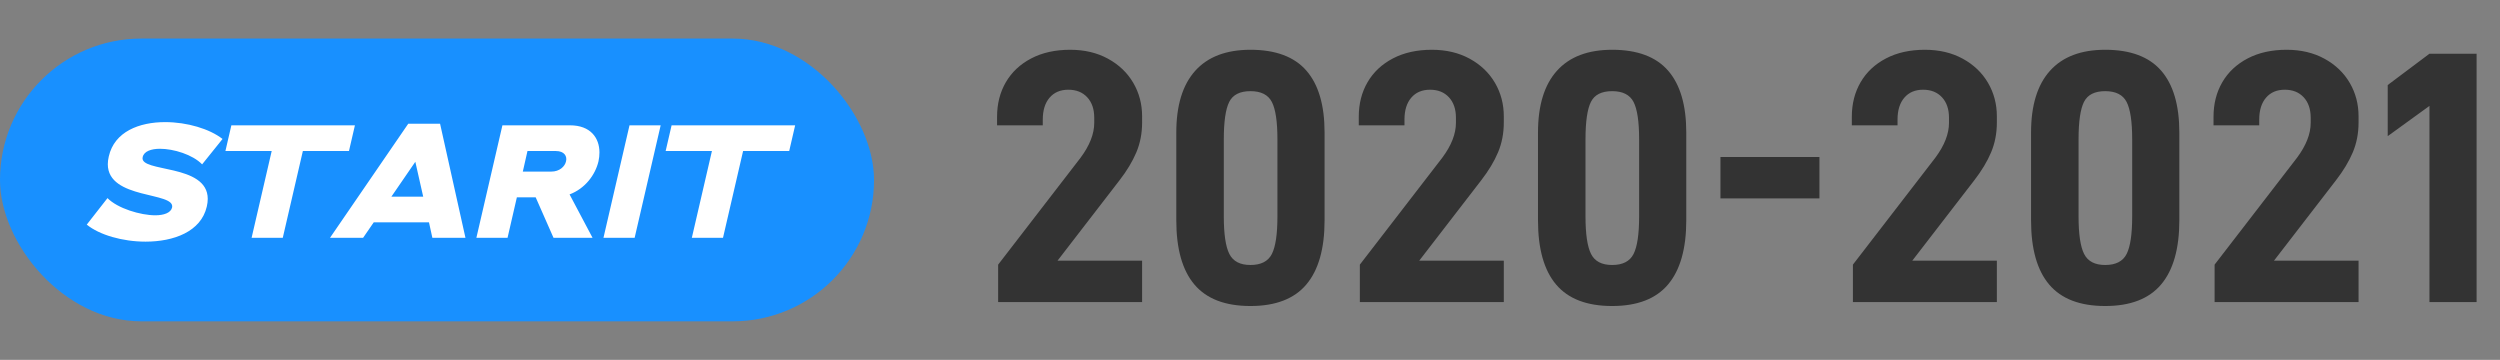
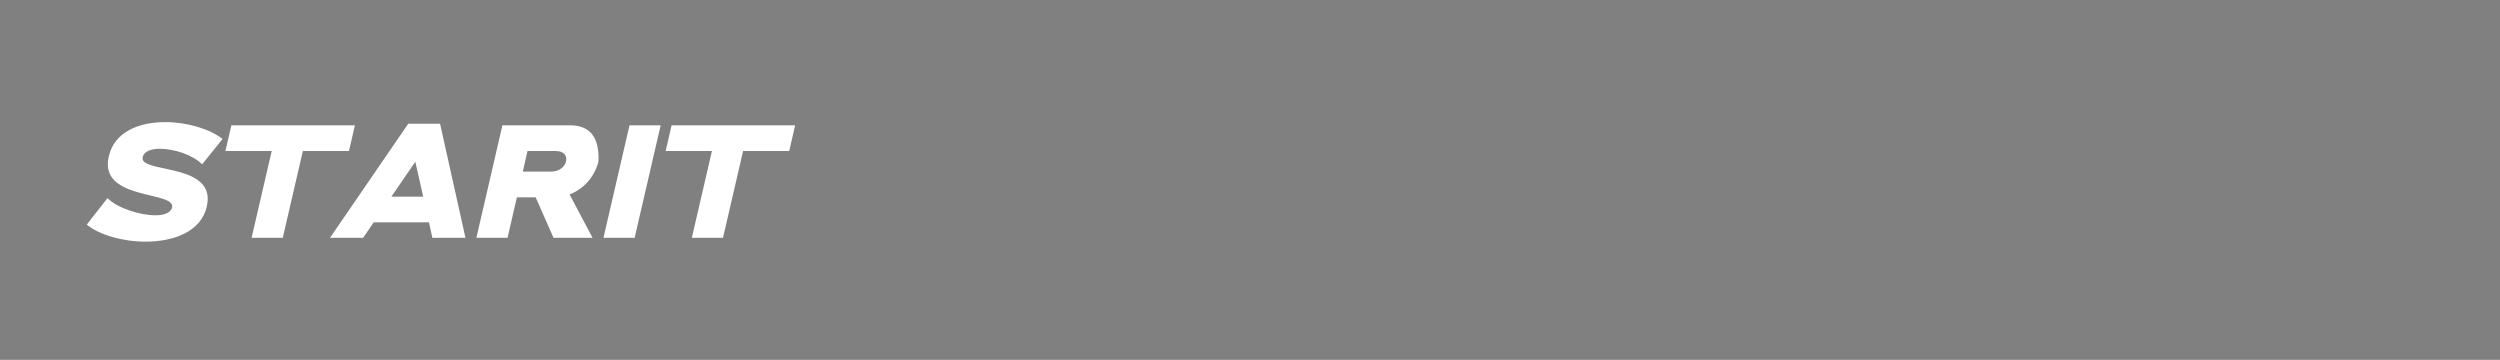
<svg xmlns="http://www.w3.org/2000/svg" width="389px" height="56px" viewBox="0 0 389 56" version="1.1">
  <rect x="0" y="0" width="389" height="56" fill="#808080" stroke="none" />
  <title>2020-2021@2x</title>
  <g id="集团官网" stroke="none" stroke-width="1" fill="none" fill-rule="evenodd">
    <g id="历程" transform="translate(-606, -1263)">
      <g id="2020-2021" transform="translate(606, 1263)">
-         <path d="M177.712,47 L177.712,40.56 L164.552,40.56 L174.184,28.072 C175.341,26.579 176.219,25.123 176.816,23.704 C177.413,22.285 177.712,20.736 177.712,19.056 L177.712,19.056 L177.712,18.104 C177.712,16.2 177.255,14.464 176.34,12.896 C175.425,11.328 174.119,10.077 172.42,9.144 C170.721,8.211 168.752,7.744 166.512,7.744 C164.197,7.744 162.181,8.192 160.464,9.088 C158.747,9.984 157.431,11.216 156.516,12.784 C155.601,14.352 155.144,16.144 155.144,18.16 L155.144,18.16 L155.144,19.504 L162.256,19.504 L162.256,18.608 C162.256,17.152 162.611,16.013 163.32,15.192 C164.029,14.371 165,13.96 166.232,13.96 C167.464,13.96 168.444,14.352 169.172,15.136 C169.9,15.92 170.264,16.984 170.264,18.328 L170.264,18.328 L170.264,19.112 C170.264,20.829 169.555,22.64 168.136,24.544 L168.136,24.544 L155.312,41.176 L155.312,47 L177.712,47 Z M194.568,47.616 C198.488,47.616 201.391,46.496 203.276,44.256 C205.161,42.016 206.104,38.693 206.104,34.288 L206.104,34.288 L206.104,20.624 C206.104,16.368 205.161,13.157 203.276,10.992 C201.391,8.827 198.488,7.744 194.568,7.744 C190.797,7.744 187.932,8.836 185.972,11.02 C184.012,13.204 183.032,16.405 183.032,20.624 L183.032,20.624 L183.032,34.288 C183.032,38.731 183.975,42.063 185.86,44.284 C187.745,46.505 190.648,47.616 194.568,47.616 Z M194.568,41.232 C192.963,41.232 191.871,40.663 191.292,39.524 C190.713,38.385 190.424,36.435 190.424,33.672 L190.424,33.672 L190.424,21.688 C190.424,18.925 190.704,16.984 191.264,15.864 C191.824,14.744 192.925,14.184 194.568,14.184 C196.211,14.184 197.321,14.744 197.9,15.864 C198.479,16.984 198.768,18.925 198.768,21.688 L198.768,21.688 L198.768,33.672 C198.768,36.435 198.479,38.385 197.9,39.524 C197.321,40.663 196.211,41.232 194.568,41.232 Z M233.992,47 L233.992,40.56 L220.832,40.56 L230.464,28.072 C231.621,26.579 232.499,25.123 233.096,23.704 C233.693,22.285 233.992,20.736 233.992,19.056 L233.992,19.056 L233.992,18.104 C233.992,16.2 233.535,14.464 232.62,12.896 C231.705,11.328 230.399,10.077 228.7,9.144 C227.001,8.211 225.032,7.744 222.792,7.744 C220.477,7.744 218.461,8.192 216.744,9.088 C215.027,9.984 213.711,11.216 212.796,12.784 C211.881,14.352 211.424,16.144 211.424,18.16 L211.424,18.16 L211.424,19.504 L218.536,19.504 L218.536,18.608 C218.536,17.152 218.891,16.013 219.6,15.192 C220.309,14.371 221.28,13.96 222.512,13.96 C223.744,13.96 224.724,14.352 225.452,15.136 C226.18,15.92 226.544,16.984 226.544,18.328 L226.544,18.328 L226.544,19.112 C226.544,20.829 225.835,22.64 224.416,24.544 L224.416,24.544 L211.592,41.176 L211.592,47 L233.992,47 Z M250.848,47.616 C254.768,47.616 257.671,46.496 259.556,44.256 C261.441,42.016 262.384,38.693 262.384,34.288 L262.384,34.288 L262.384,20.624 C262.384,16.368 261.441,13.157 259.556,10.992 C257.671,8.827 254.768,7.744 250.848,7.744 C247.077,7.744 244.212,8.836 242.252,11.02 C240.292,13.204 239.312,16.405 239.312,20.624 L239.312,20.624 L239.312,34.288 C239.312,38.731 240.255,42.063 242.14,44.284 C244.025,46.505 246.928,47.616 250.848,47.616 Z M250.848,41.232 C249.243,41.232 248.151,40.663 247.572,39.524 C246.993,38.385 246.704,36.435 246.704,33.672 L246.704,33.672 L246.704,21.688 C246.704,18.925 246.984,16.984 247.544,15.864 C248.104,14.744 249.205,14.184 250.848,14.184 C252.491,14.184 253.601,14.744 254.18,15.864 C254.759,16.984 255.048,18.925 255.048,21.688 L255.048,21.688 L255.048,33.672 C255.048,36.435 254.759,38.385 254.18,39.524 C253.601,40.663 252.491,41.232 250.848,41.232 Z M283.104,30.872 L283.104,24.432 L267.704,24.432 L267.704,30.872 L283.104,30.872 Z M310.712,47 L310.712,40.56 L297.552,40.56 L307.184,28.072 C308.341,26.579 309.219,25.123 309.816,23.704 C310.413,22.285 310.712,20.736 310.712,19.056 L310.712,19.056 L310.712,18.104 C310.712,16.2 310.255,14.464 309.34,12.896 C308.425,11.328 307.119,10.077 305.42,9.144 C303.721,8.211 301.752,7.744 299.512,7.744 C297.197,7.744 295.181,8.192 293.464,9.088 C291.747,9.984 290.431,11.216 289.516,12.784 C288.601,14.352 288.144,16.144 288.144,18.16 L288.144,18.16 L288.144,19.504 L295.256,19.504 L295.256,18.608 C295.256,17.152 295.611,16.013 296.32,15.192 C297.029,14.371 298,13.96 299.232,13.96 C300.464,13.96 301.444,14.352 302.172,15.136 C302.9,15.92 303.264,16.984 303.264,18.328 L303.264,18.328 L303.264,19.112 C303.264,20.829 302.555,22.64 301.136,24.544 L301.136,24.544 L288.312,41.176 L288.312,47 L310.712,47 Z M327.568,47.616 C331.488,47.616 334.391,46.496 336.276,44.256 C338.161,42.016 339.104,38.693 339.104,34.288 L339.104,34.288 L339.104,20.624 C339.104,16.368 338.161,13.157 336.276,10.992 C334.391,8.827 331.488,7.744 327.568,7.744 C323.797,7.744 320.932,8.836 318.972,11.02 C317.012,13.204 316.032,16.405 316.032,20.624 L316.032,20.624 L316.032,34.288 C316.032,38.731 316.975,42.063 318.86,44.284 C320.745,46.505 323.648,47.616 327.568,47.616 Z M327.568,41.232 C325.963,41.232 324.871,40.663 324.292,39.524 C323.713,38.385 323.424,36.435 323.424,33.672 L323.424,33.672 L323.424,21.688 C323.424,18.925 323.704,16.984 324.264,15.864 C324.824,14.744 325.925,14.184 327.568,14.184 C329.211,14.184 330.321,14.744 330.9,15.864 C331.479,16.984 331.768,18.925 331.768,21.688 L331.768,21.688 L331.768,33.672 C331.768,36.435 331.479,38.385 330.9,39.524 C330.321,40.663 329.211,41.232 327.568,41.232 Z M366.992,47 L366.992,40.56 L353.832,40.56 L363.464,28.072 C364.621,26.579 365.499,25.123 366.096,23.704 C366.693,22.285 366.992,20.736 366.992,19.056 L366.992,19.056 L366.992,18.104 C366.992,16.2 366.535,14.464 365.62,12.896 C364.705,11.328 363.399,10.077 361.7,9.144 C360.001,8.211 358.032,7.744 355.792,7.744 C353.477,7.744 351.461,8.192 349.744,9.088 C348.027,9.984 346.711,11.216 345.796,12.784 C344.881,14.352 344.424,16.144 344.424,18.16 L344.424,18.16 L344.424,19.504 L351.536,19.504 L351.536,18.608 C351.536,17.152 351.891,16.013 352.6,15.192 C353.309,14.371 354.28,13.96 355.512,13.96 C356.744,13.96 357.724,14.352 358.452,15.136 C359.18,15.92 359.544,16.984 359.544,18.328 L359.544,18.328 L359.544,19.112 C359.544,20.829 358.835,22.64 357.416,24.544 L357.416,24.544 L344.592,41.176 L344.592,47 L366.992,47 Z M385.36,47 L385.36,8.36 L378.024,8.36 L371.528,13.232 L371.528,21.184 L378.024,16.48 L378.024,47 L385.36,47 Z" fill="#333333" fill-rule="nonzero" />
        <g id="编组-15" transform="translate(0, 6)">
-           <rect id="矩形" fill="#1890FF" x="0" y="0" width="136" height="44" rx="22" />
-           <path d="M22.65,31.6 C27.025,31.6 31.275,30.05 32.175,26.15 C32.275,25.725 32.325,25.325 32.325,24.95 C32.325,19.4 21.625,20.9 22.2,18.45 C22.4,17.525 23.55,17.15 24.9,17.15 C27,17.15 29.975,18.05 31.45,19.575 L34.625,15.625 C32.625,14.05 29.1,13 25.7,13 C21.675,13 17.8,14.475 16.925,18.35 C16.825,18.775 16.775,19.175 16.775,19.55 C16.775,25.1 27.35,23.8 26.775,26.3 C26.575,27.125 25.475,27.5 24.175,27.5 C21.85,27.5 18.3,26.425 16.725,24.825 L13.5,28.95 C15.45,30.55 19.075,31.6 22.65,31.6 Z M44,31 L47.125,17.5 L54.3,17.5 L55.225,13.5 L36,13.5 L35.075,17.5 L42.275,17.5 L39.15,31 L44,31 Z M56.5,31 L58.15,28.6 L66.75,28.6 L67.275,31 L72.425,31 L68.475,13.25 L63.525,13.25 L51.35,31 L56.5,31 Z M65.85,24.6 L60.9,24.6 L64.625,19.175 L65.85,24.6 Z M78.975,31 L80.425,24.7 L83.35,24.7 L86.125,31 L92.2,31 L88.625,24.25 C91.025,23.35 92.625,21.225 93.125,19.1 C93.225,18.65 93.275,18.175 93.275,17.725 C93.275,15.45 91.875,13.5 88.7,13.5 L78.175,13.5 L74.125,31 L78.975,31 Z M85.775,20.7 L81.35,20.7 L82.075,17.5 L86.5,17.5 C87.8,17.5 88.275,18.3 88.075,19.1 C87.9,19.9 87.075,20.7 85.775,20.7 Z M98.75,31 L102.8,13.5 L97.95,13.5 L93.9,31 L98.75,31 Z M112.5,31 L115.625,17.5 L122.8,17.5 L123.725,13.5 L104.5,13.5 L103.575,17.5 L110.775,17.5 L107.65,31 L112.5,31 Z" id="STARIT" fill="#FFFFFF" fill-rule="nonzero" />
+           <path d="M22.65,31.6 C27.025,31.6 31.275,30.05 32.175,26.15 C32.275,25.725 32.325,25.325 32.325,24.95 C32.325,19.4 21.625,20.9 22.2,18.45 C22.4,17.525 23.55,17.15 24.9,17.15 C27,17.15 29.975,18.05 31.45,19.575 L34.625,15.625 C32.625,14.05 29.1,13 25.7,13 C21.675,13 17.8,14.475 16.925,18.35 C16.825,18.775 16.775,19.175 16.775,19.55 C16.775,25.1 27.35,23.8 26.775,26.3 C26.575,27.125 25.475,27.5 24.175,27.5 C21.85,27.5 18.3,26.425 16.725,24.825 L13.5,28.95 C15.45,30.55 19.075,31.6 22.65,31.6 Z M44,31 L47.125,17.5 L54.3,17.5 L55.225,13.5 L36,13.5 L35.075,17.5 L42.275,17.5 L39.15,31 L44,31 Z M56.5,31 L58.15,28.6 L66.75,28.6 L67.275,31 L72.425,31 L68.475,13.25 L63.525,13.25 L51.35,31 L56.5,31 Z M65.85,24.6 L60.9,24.6 L64.625,19.175 L65.85,24.6 Z M78.975,31 L80.425,24.7 L83.35,24.7 L86.125,31 L92.2,31 L88.625,24.25 C91.025,23.35 92.625,21.225 93.125,19.1 C93.275,15.45 91.875,13.5 88.7,13.5 L78.175,13.5 L74.125,31 L78.975,31 Z M85.775,20.7 L81.35,20.7 L82.075,17.5 L86.5,17.5 C87.8,17.5 88.275,18.3 88.075,19.1 C87.9,19.9 87.075,20.7 85.775,20.7 Z M98.75,31 L102.8,13.5 L97.95,13.5 L93.9,31 L98.75,31 Z M112.5,31 L115.625,17.5 L122.8,17.5 L123.725,13.5 L104.5,13.5 L103.575,17.5 L110.775,17.5 L107.65,31 L112.5,31 Z" id="STARIT" fill="#FFFFFF" fill-rule="nonzero" />
        </g>
      </g>
    </g>
  </g>
</svg>